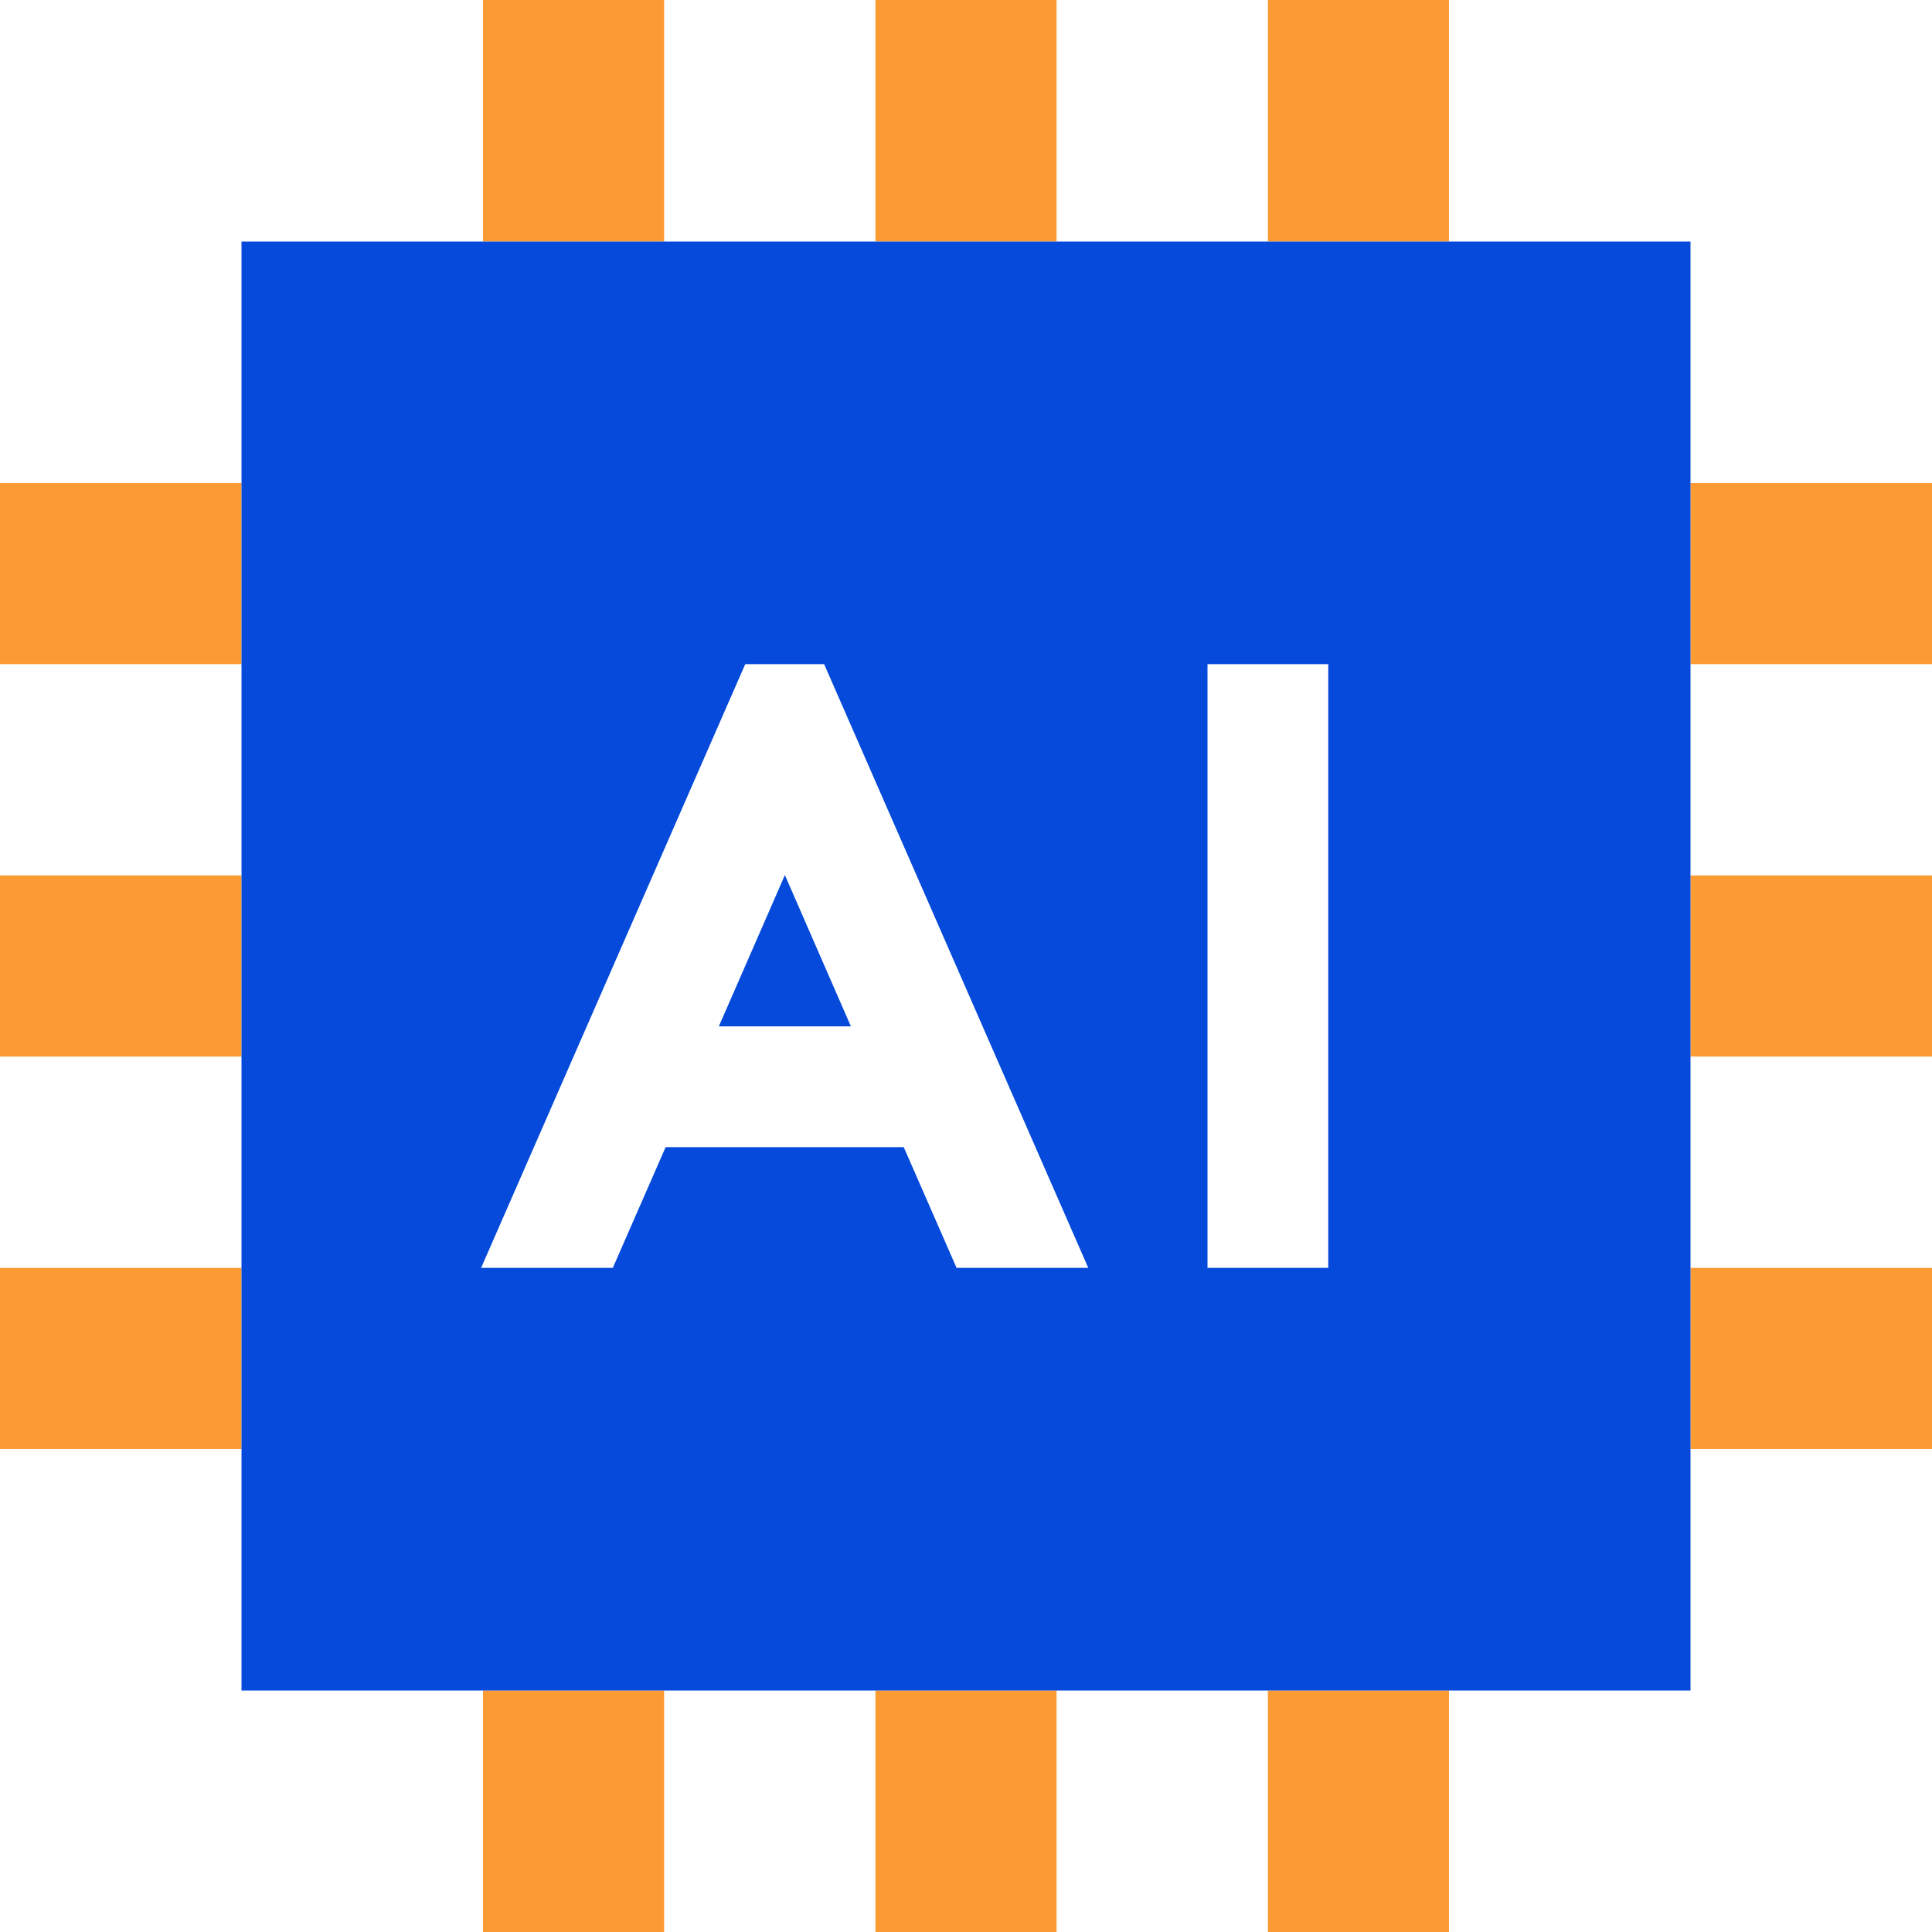
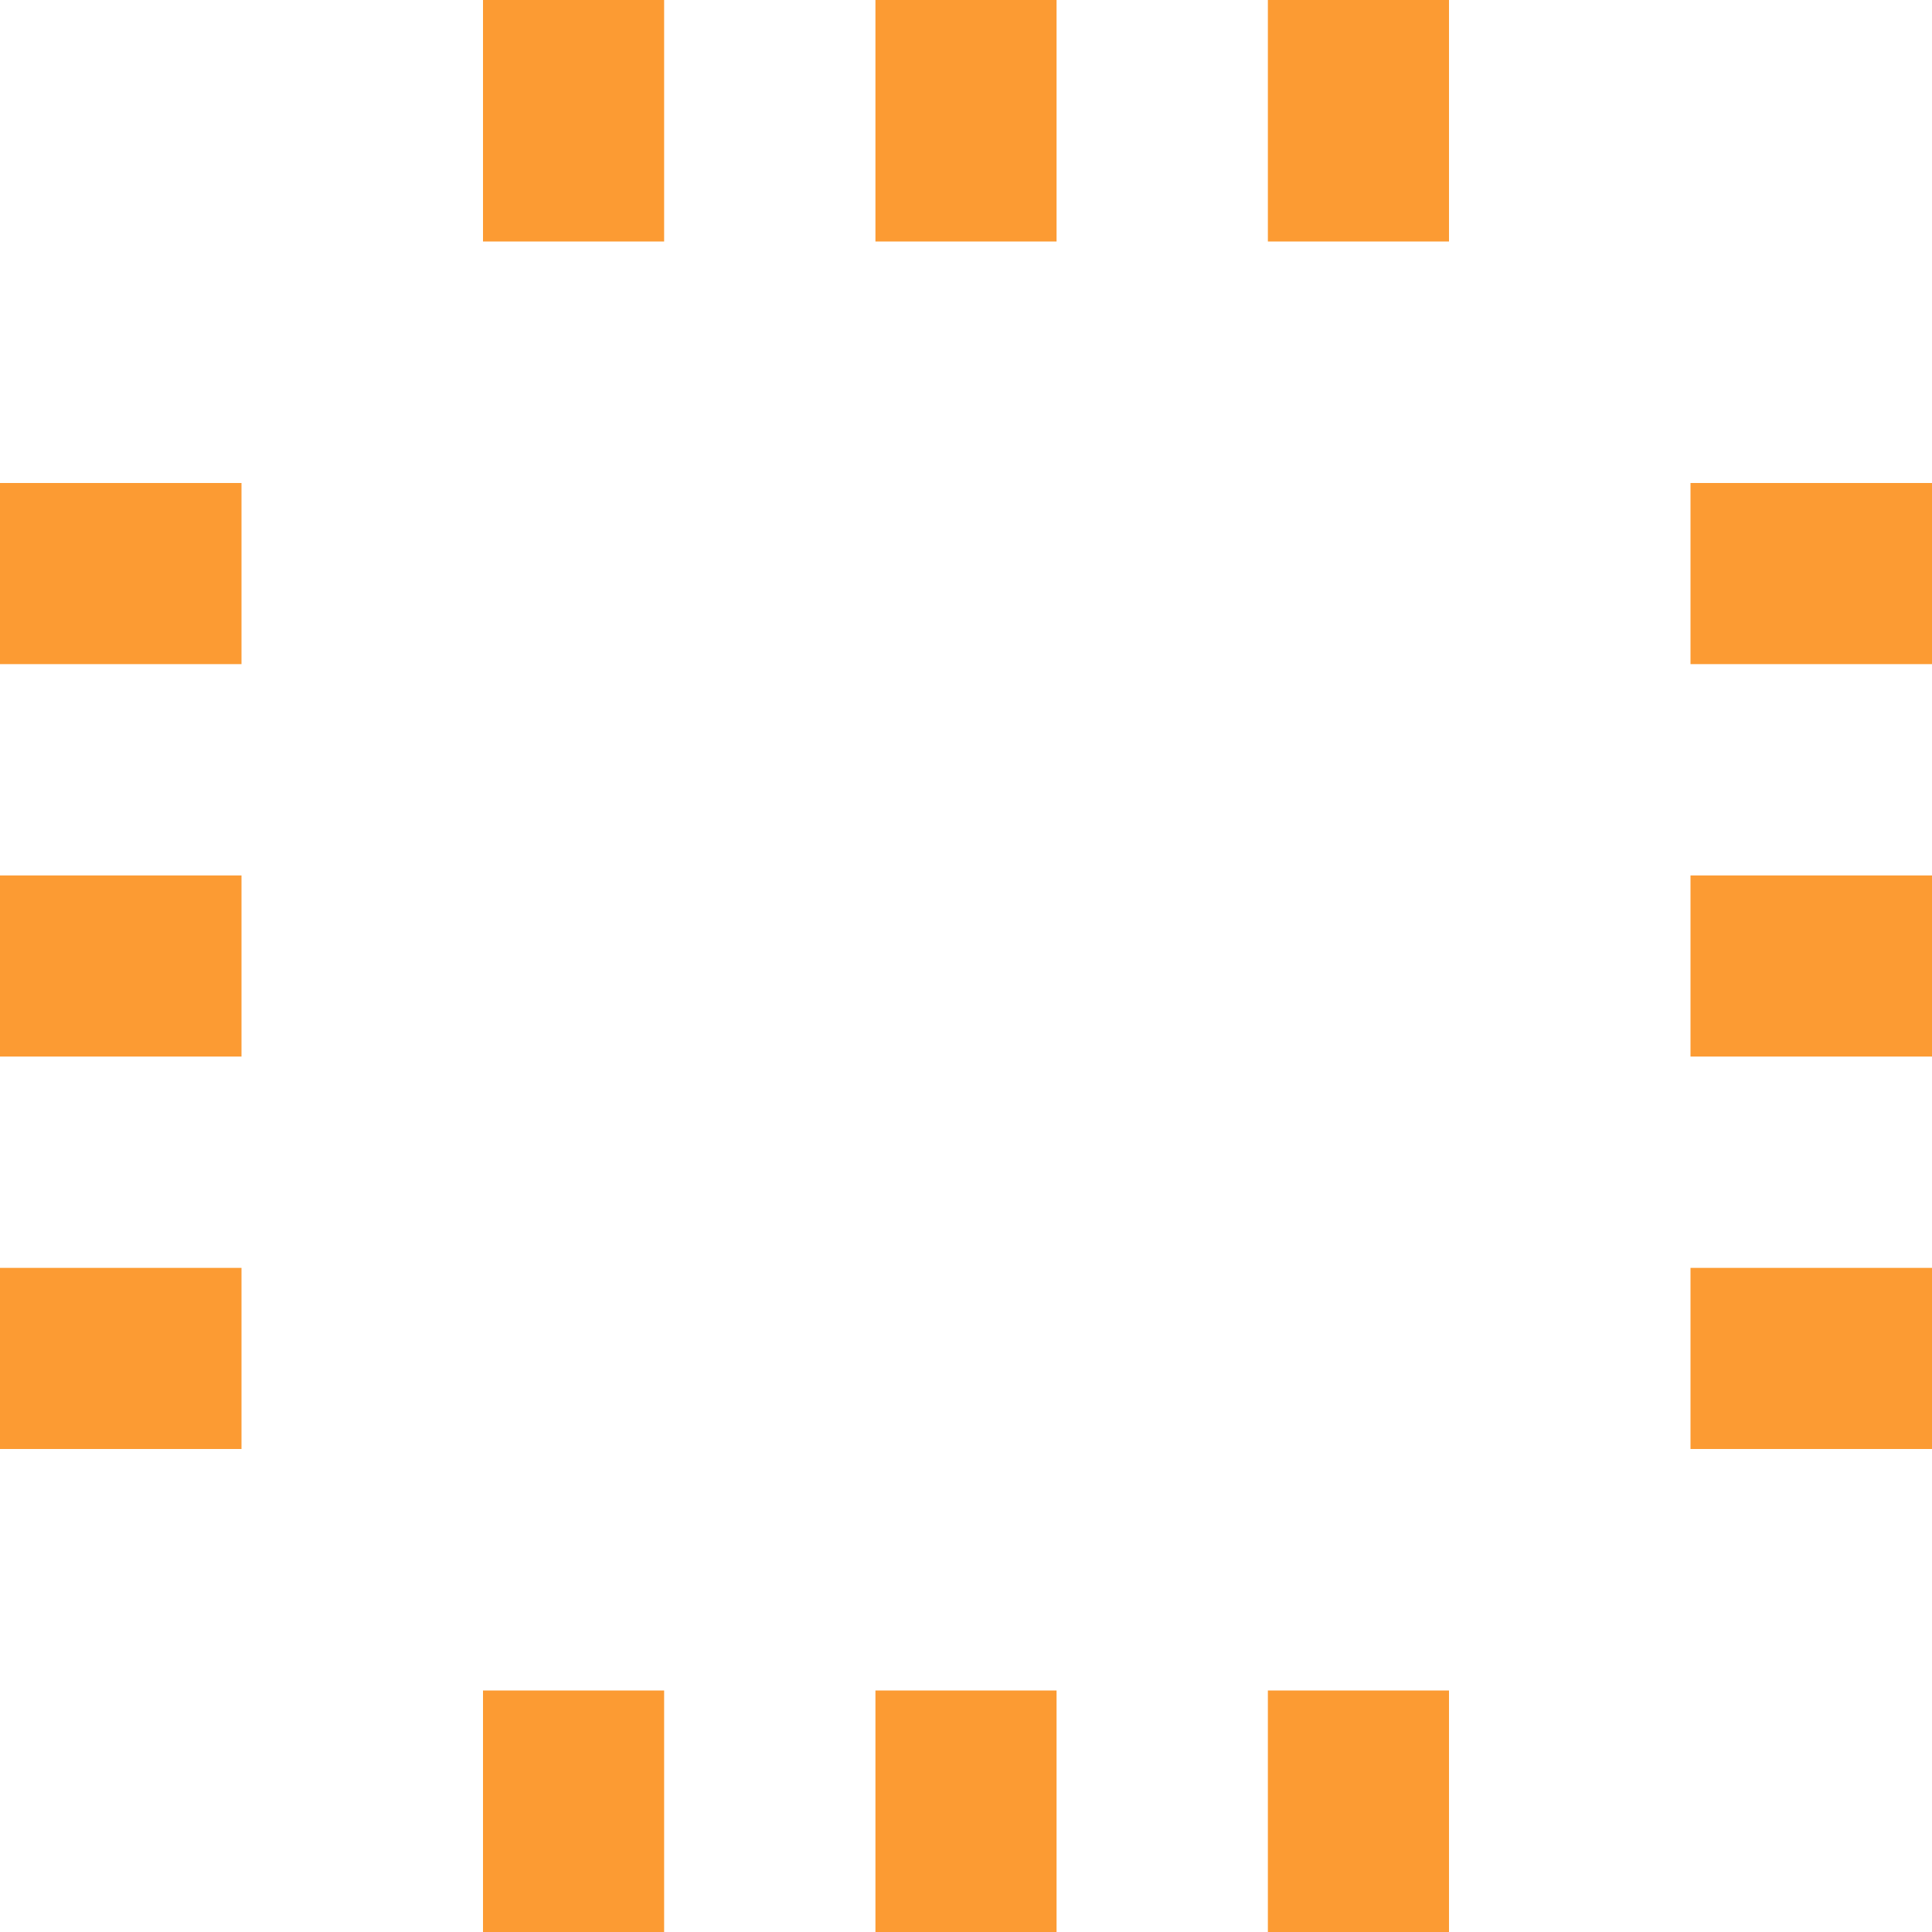
<svg xmlns="http://www.w3.org/2000/svg" version="1.1" viewBox="0 0 512 512">
  <defs>
    <style>
      .cls-1 {
        fill: #fc9b33;
        isolation: isolate;
      }

      .cls-2 {
        fill: #054ada;
      }
    </style>
  </defs>
  <g>
    <g id="Layer_1">
      <path class="cls-1" d="M0,128v48h64v-48H0ZM0,232v48h64v-48H0ZM0,336v48h64v-48H0ZM128,0v64h48V0h-48ZM128,448v64h48v-64h-48ZM232,0v64h48V0h-48ZM232,448v64h48v-64h-48ZM336,0v64h48V0h-48ZM336,448v64h48v-64h-48ZM448,128v48h64v-48h-64ZM448,232v48h64v-48h-64ZM448,336v48h64v-48h-64Z" />
-       <path class="cls-2" d="M448,64H64v384h384V64ZM320,176h32v160h-32v-160ZM127.5,336l9.8-22.4,14-32,42-96,4.2-9.6h20.9l4.2,9.6,42,96,14,32,9.8,22.4h-34.9l-4.2-9.6-9.8-22.4h-63.1l-9.8,22.4-4.2,9.6s-34.9,0-34.9,0ZM225.5,272l-17.5-40.1-17.5,40.1h35.1-.1Z" />
    </g>
  </g>
</svg>